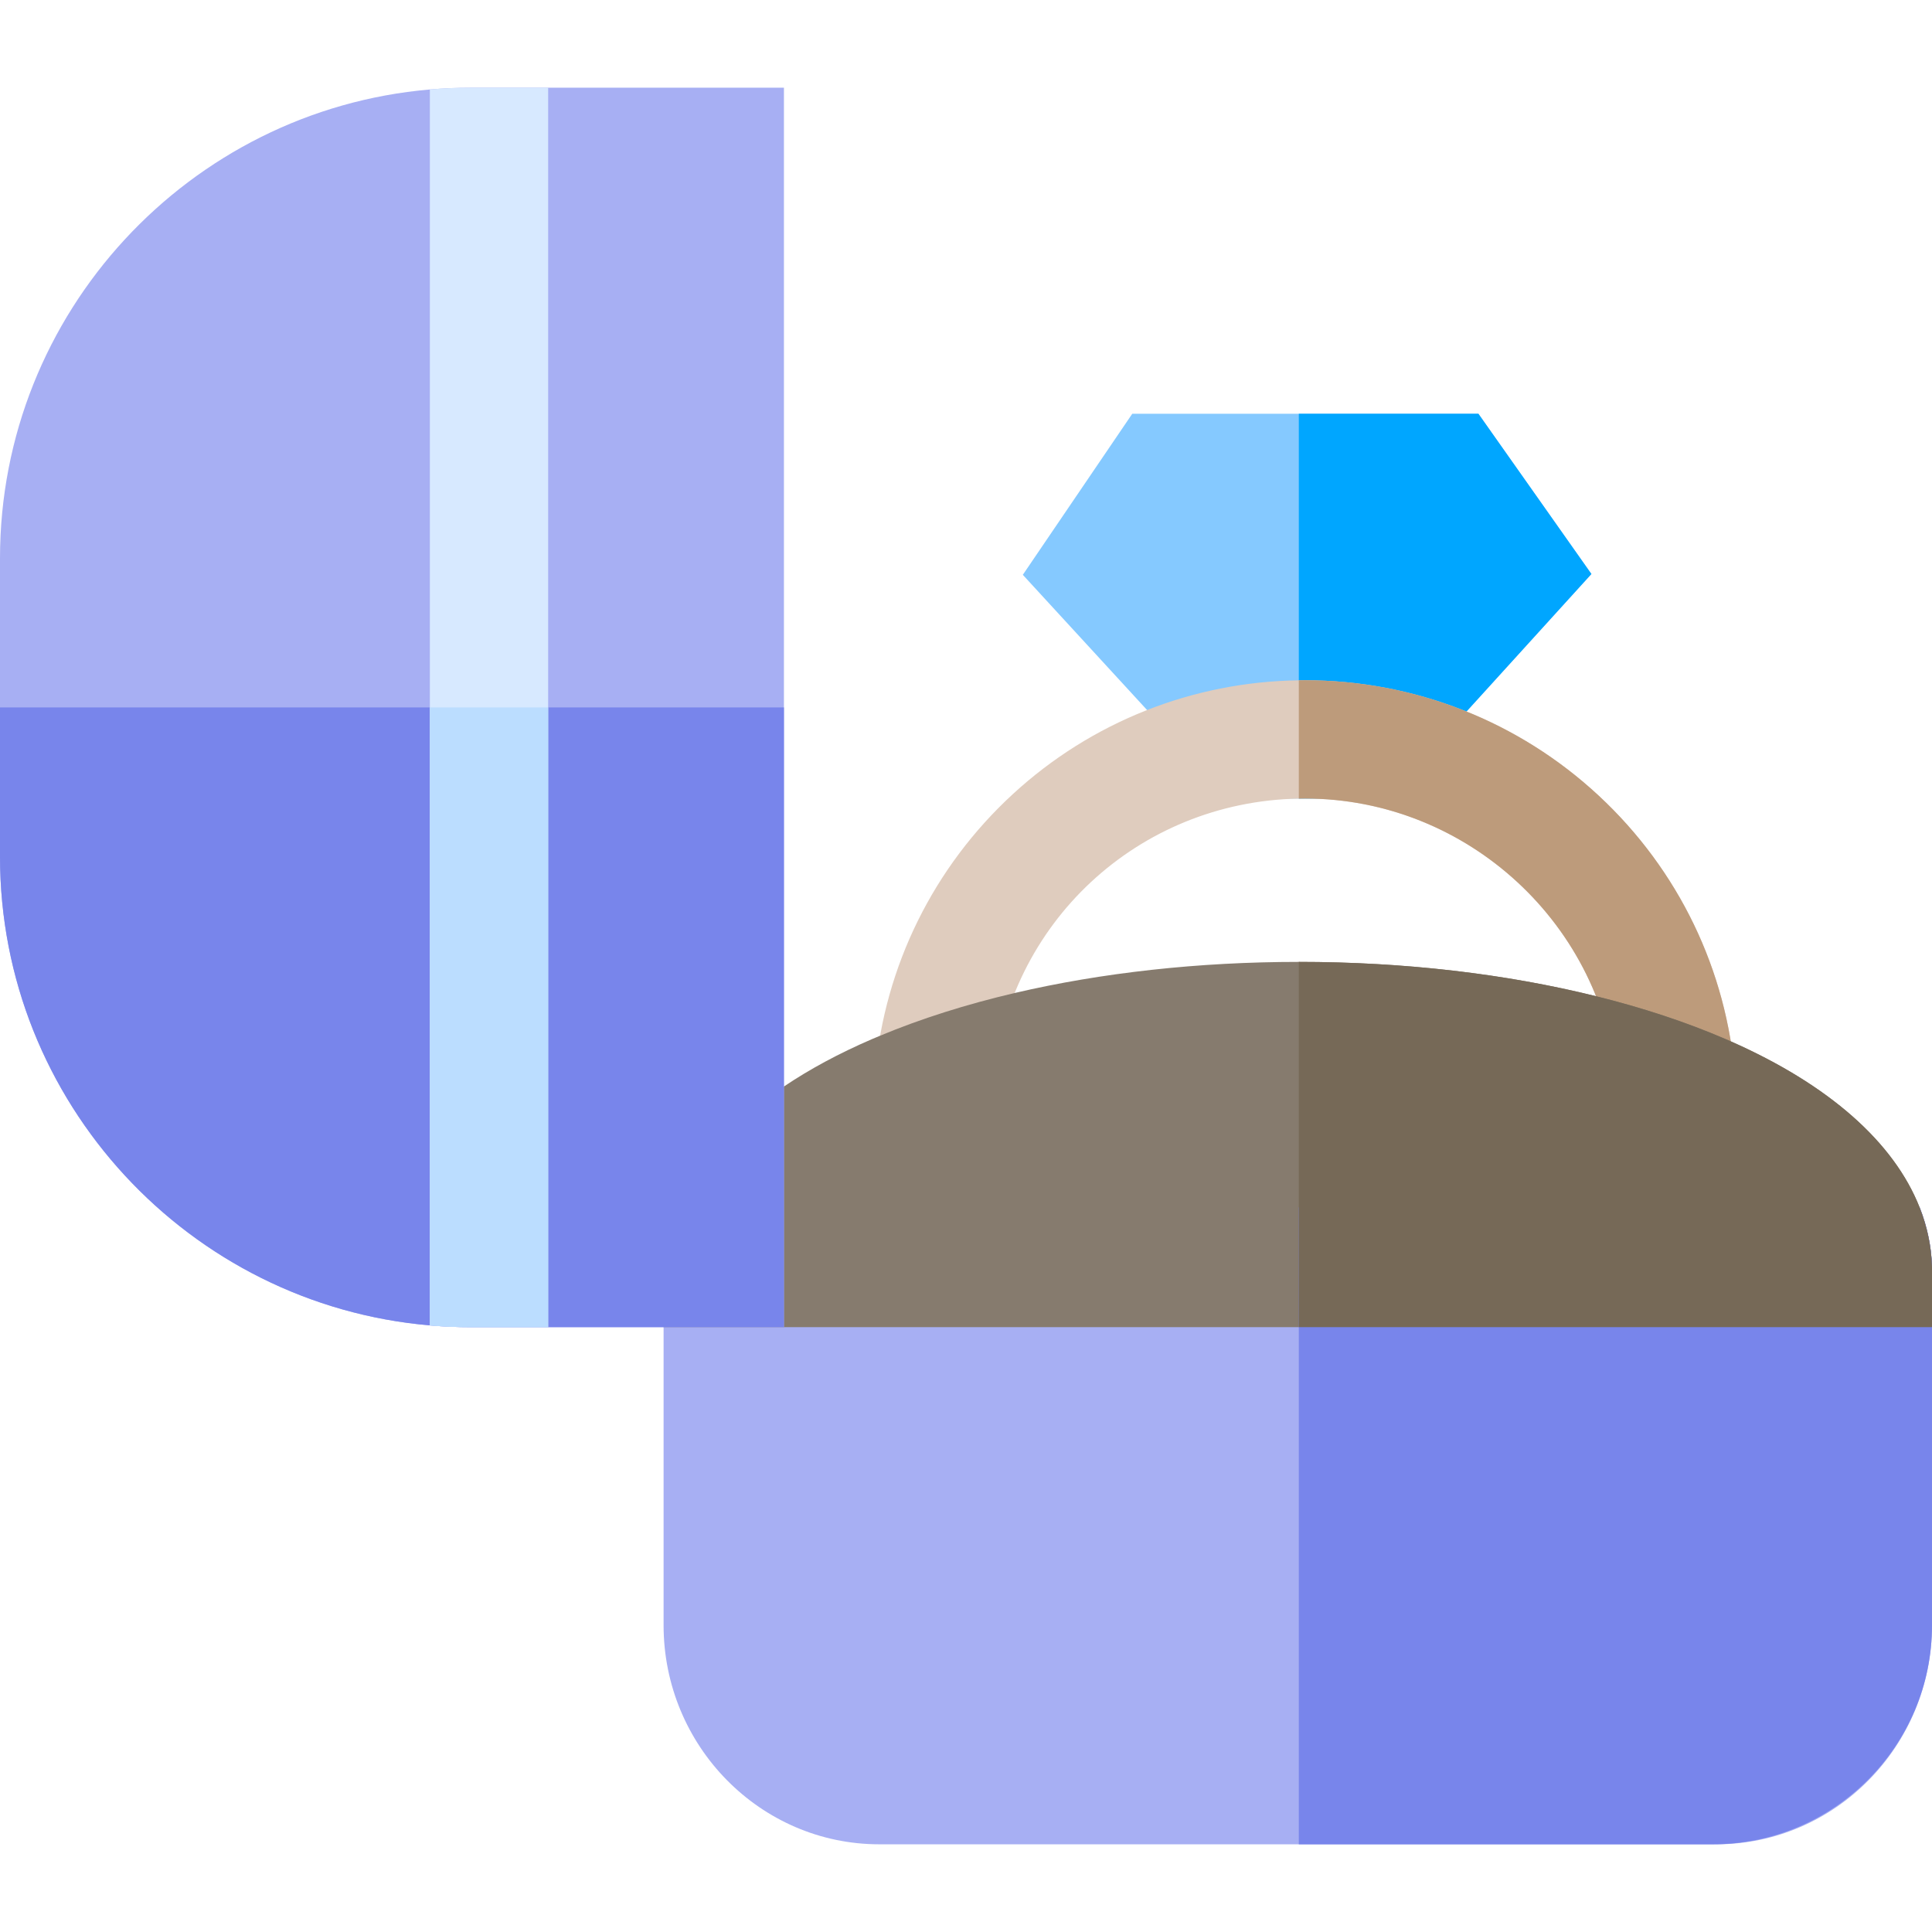
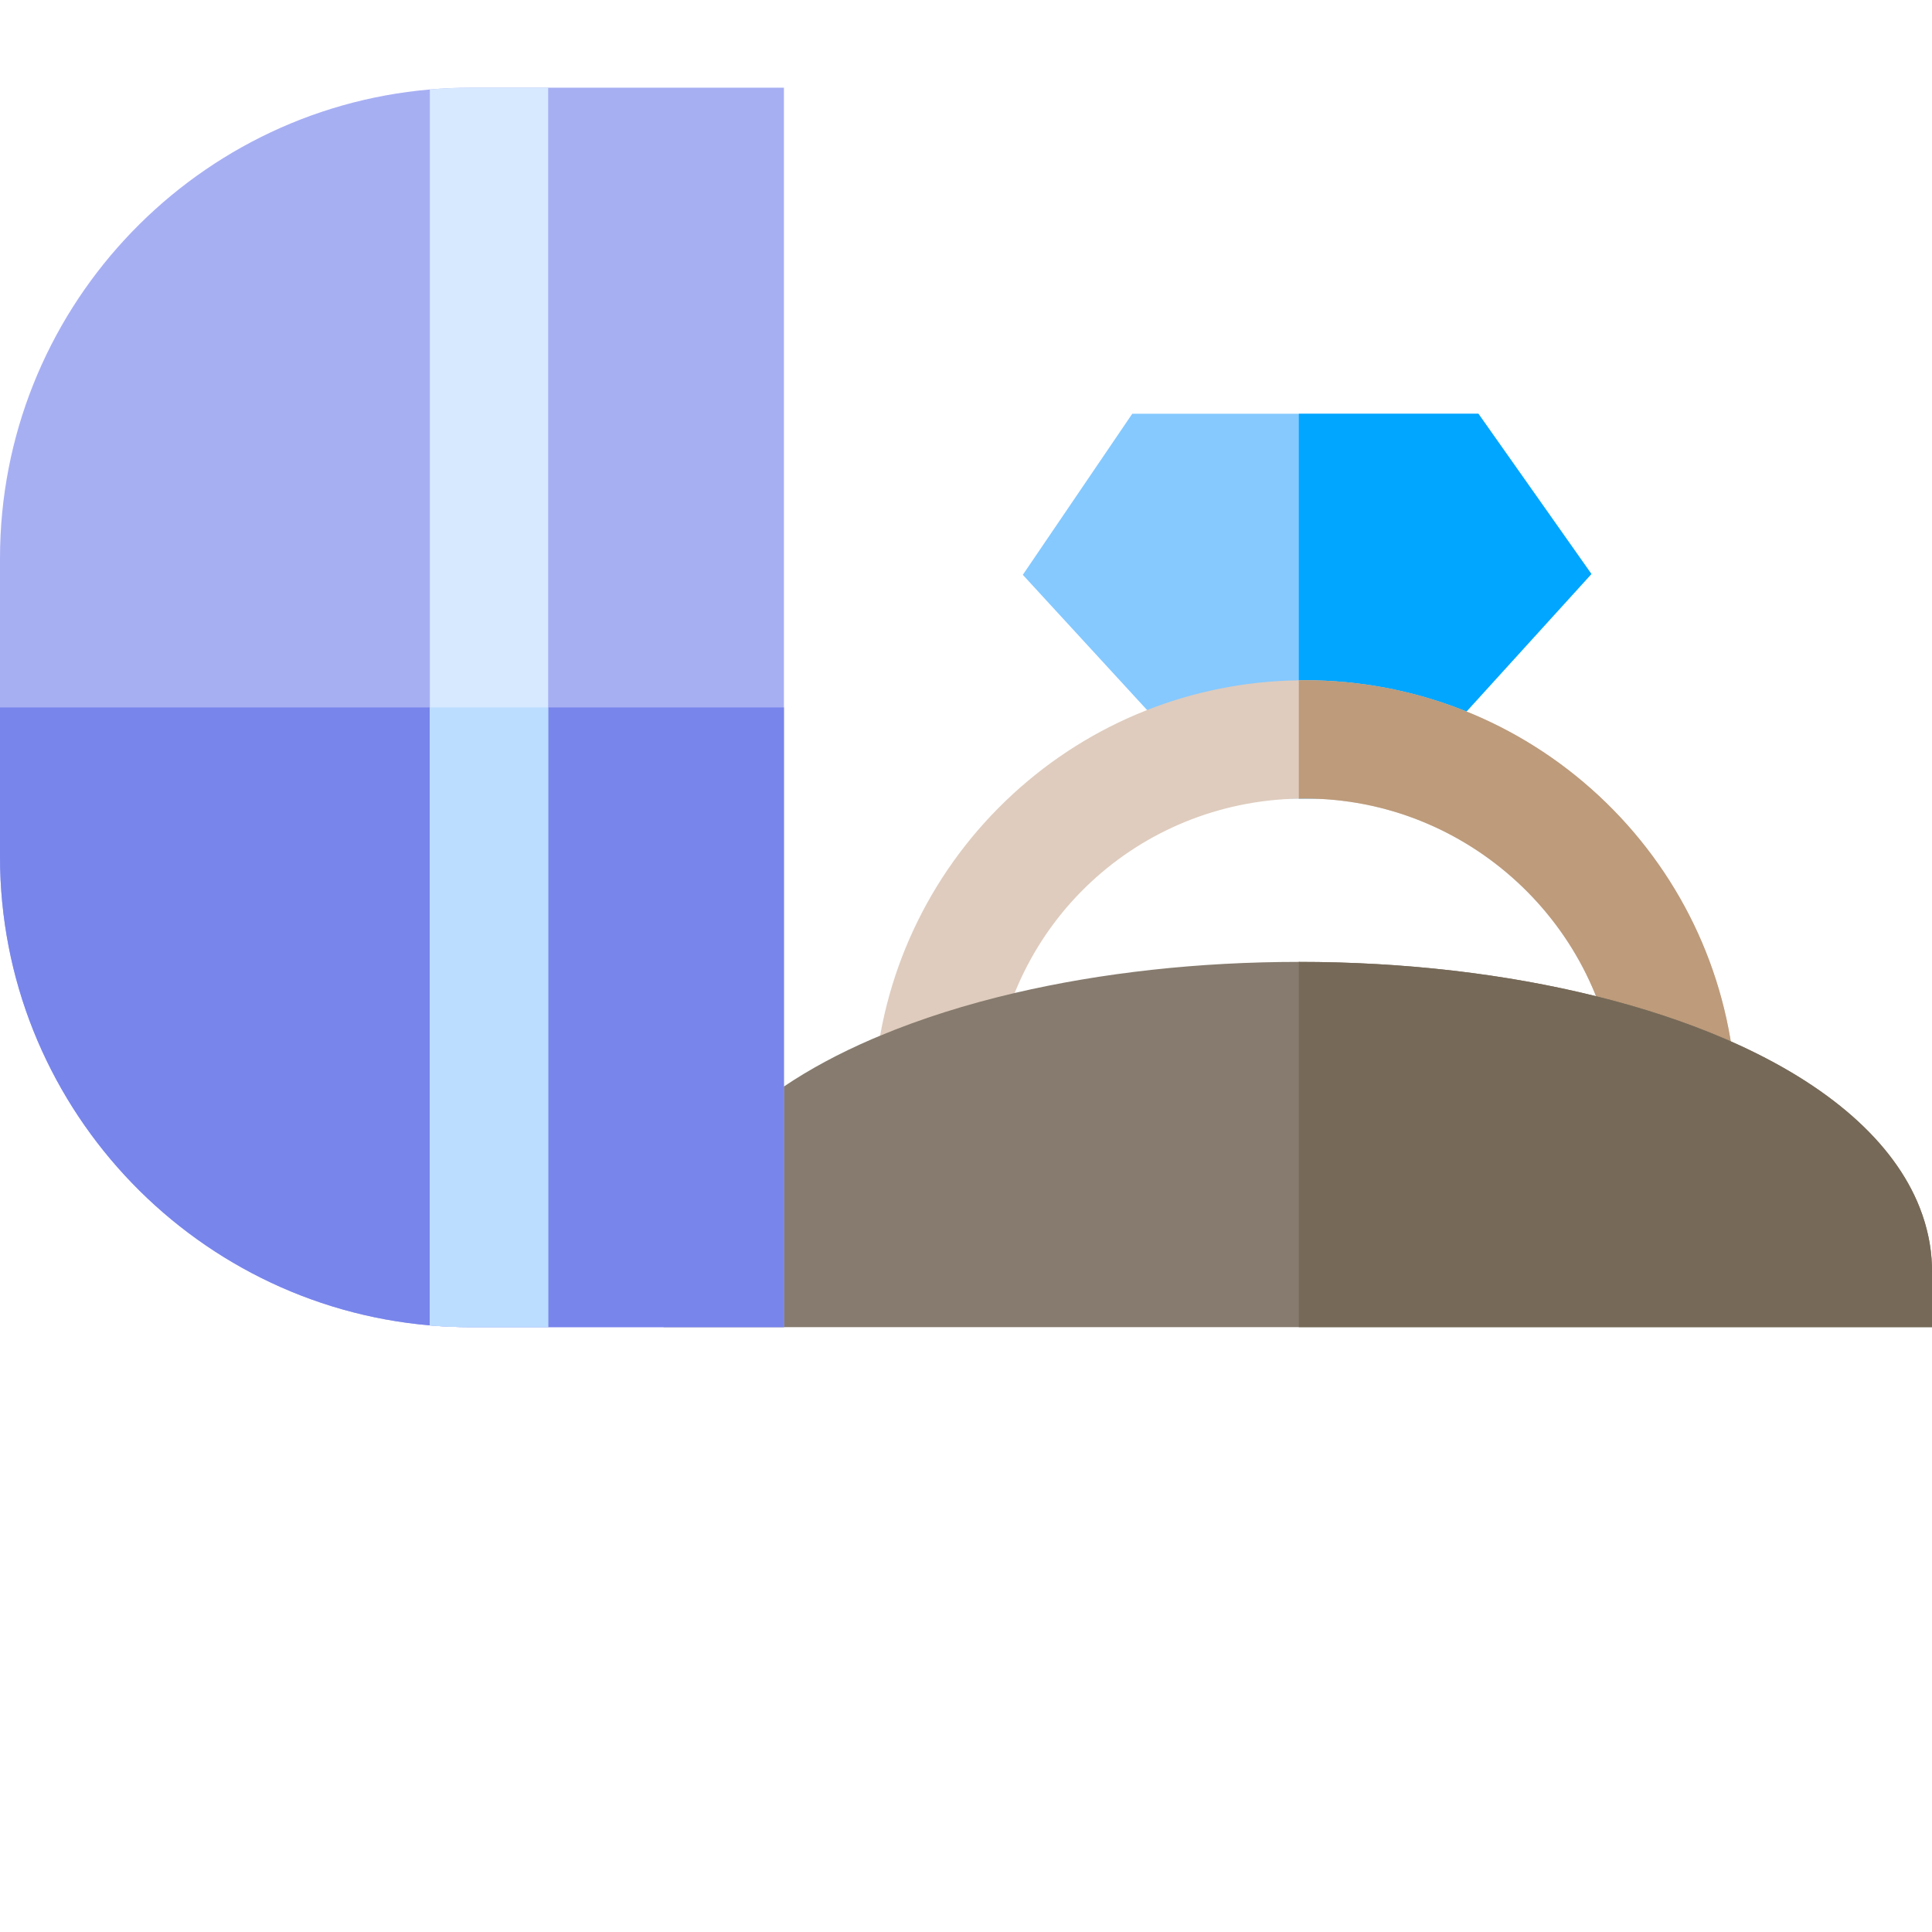
<svg xmlns="http://www.w3.org/2000/svg" height="800px" width="800px" version="1.1" id="Layer_1" viewBox="0 0 512 512" xml:space="preserve">
  <polygon style="fill:#85C9FF;" points="421.741,152.114 367.692,211.618 325.536,211.618 271.059,152.333 300.058,109.655   391.801,109.655 " />
  <polygon style="fill:#00A6FF;" points="421.741,152.114 367.692,211.618 344.2,211.618 344.2,109.655 391.801,109.655 " />
  <path style="fill:#DFCCBE;" d="M459.853,285.783l-31.267,2.383c-3.281-42.919-39.638-76.548-82.766-76.548  c-0.543,0-1.076,0-1.62,0.021c-42.543,0.794-77.259,32.971-81.052,75.482l-31.225-2.78c2.529-28.341,15.498-54.592,36.524-73.925  c20.744-19.072,47.591-29.741,75.754-30.128c0.543-0.021,1.076-0.021,1.62-0.021c28.999,0,56.661,10.879,77.886,30.619  C444.826,230.522,457.659,257.118,459.853,285.783z" />
  <path style="fill:#BD9B7B;" d="M459.853,285.783l-31.267,2.383c-3.281-42.919-39.638-76.548-82.766-76.548  c-0.543,0-1.076,0-1.62,0.021v-31.351c0.543-0.021,1.076-0.021,1.62-0.021c28.999,0,56.661,10.879,77.886,30.619  C444.826,230.522,457.659,257.118,459.853,285.783z" />
-   <path style="fill:#A7AFF3;" d="M512,335.798v94.899c0,32.02-25.645,58.062-57.163,58.062H233.02  c-31.518,0-57.163-26.042-57.163-58.062v-78.983l0.01-0.387l0.543-15.832c0.188-5.309,1.285-10.503,3.271-15.519h329.089  c1.097,2.811,1.912,5.664,2.445,8.58c0.01,0.042,0.021,0.084,0.021,0.125c0.105,0.502,0.188,1.003,0.261,1.515  c0.073,0.439,0.136,0.888,0.188,1.338c0.073,0.658,0.136,1.317,0.188,1.975c0.052,0.658,0.094,1.327,0.115,1.986L512,335.798z" />
  <path style="fill:#867B6E;" d="M512,335.798v15.916H175.857l0.01-0.387l0.543-15.832c0.188-5.309,1.285-10.503,3.271-15.519  c4.661-11.809,14.191-22.677,28.069-32.04c6.793-4.577,14.62-8.81,23.44-12.603c0.679-0.293,1.359-0.585,2.048-0.857  c10.837-4.525,22.823-8.308,35.656-11.318c23.022-5.382,48.73-8.245,75.305-8.245c27.913,0,54.874,3.156,78.764,9.092  c12.331,3.051,23.837,6.845,34.245,11.328c0.491,0.209,0.982,0.428,1.463,0.637c26.021,11.495,43.233,26.742,50.046,44.006  c1.108,2.811,1.944,5.674,2.498,8.58c0.01,0.042,0.021,0.084,0.021,0.125c0.094,0.502,0.188,1.014,0.261,1.515  c0.073,0.439,0.136,0.888,0.188,1.338c0.073,0.658,0.136,1.317,0.188,1.975c0.052,0.658,0.094,1.327,0.115,1.986L512,335.798z" />
  <path style="fill:#A7AFF3;" d="M207.751,23.241v328.473h-83.038c-3.637,0-7.242-0.157-10.795-0.47  C50.182,345.757,0,292.137,0,227.001v-79.046C0,82.829,50.182,29.198,113.918,23.712c3.553-0.314,7.158-0.47,10.795-0.47H207.751z" />
-   <path style="fill:#7885EB;" d="M512,335.798v94.899c0,32.02-26.052,58.062-58.072,58.062H344.2V319.977h164.518  c1.986,5.016,3.093,10.21,3.271,15.519L512,335.798z" />
  <path style="fill:#766957;" d="M512,335.798v15.916H344.2v-96.801c27.913,0,54.874,3.156,78.764,9.092  c12.331,3.051,23.837,6.845,34.246,11.328c0.491,0.209,0.982,0.428,1.463,0.637c26.021,11.495,43.233,26.742,50.046,44.006  c1.986,5.016,3.093,10.21,3.271,15.519L512,335.798z" />
  <path style="fill:#7885EB;" d="M207.751,187.478v164.236h-83.038c-3.637,0-7.242-0.157-10.795-0.47  C50.182,345.757,0,292.137,0,227.001v-39.523H207.751z" />
  <path style="fill:#D7E9FF;" d="M145.269,23.241v328.473h-20.556c-3.637,0-7.242-0.157-10.795-0.47V23.712  c3.553-0.314,7.158-0.47,10.795-0.47H145.269z" />
  <path style="fill:#BBDDFF;" d="M145.269,187.478v164.236h-20.556c-3.637,0-7.242-0.157-10.795-0.47V187.478H145.269z" />
</svg>